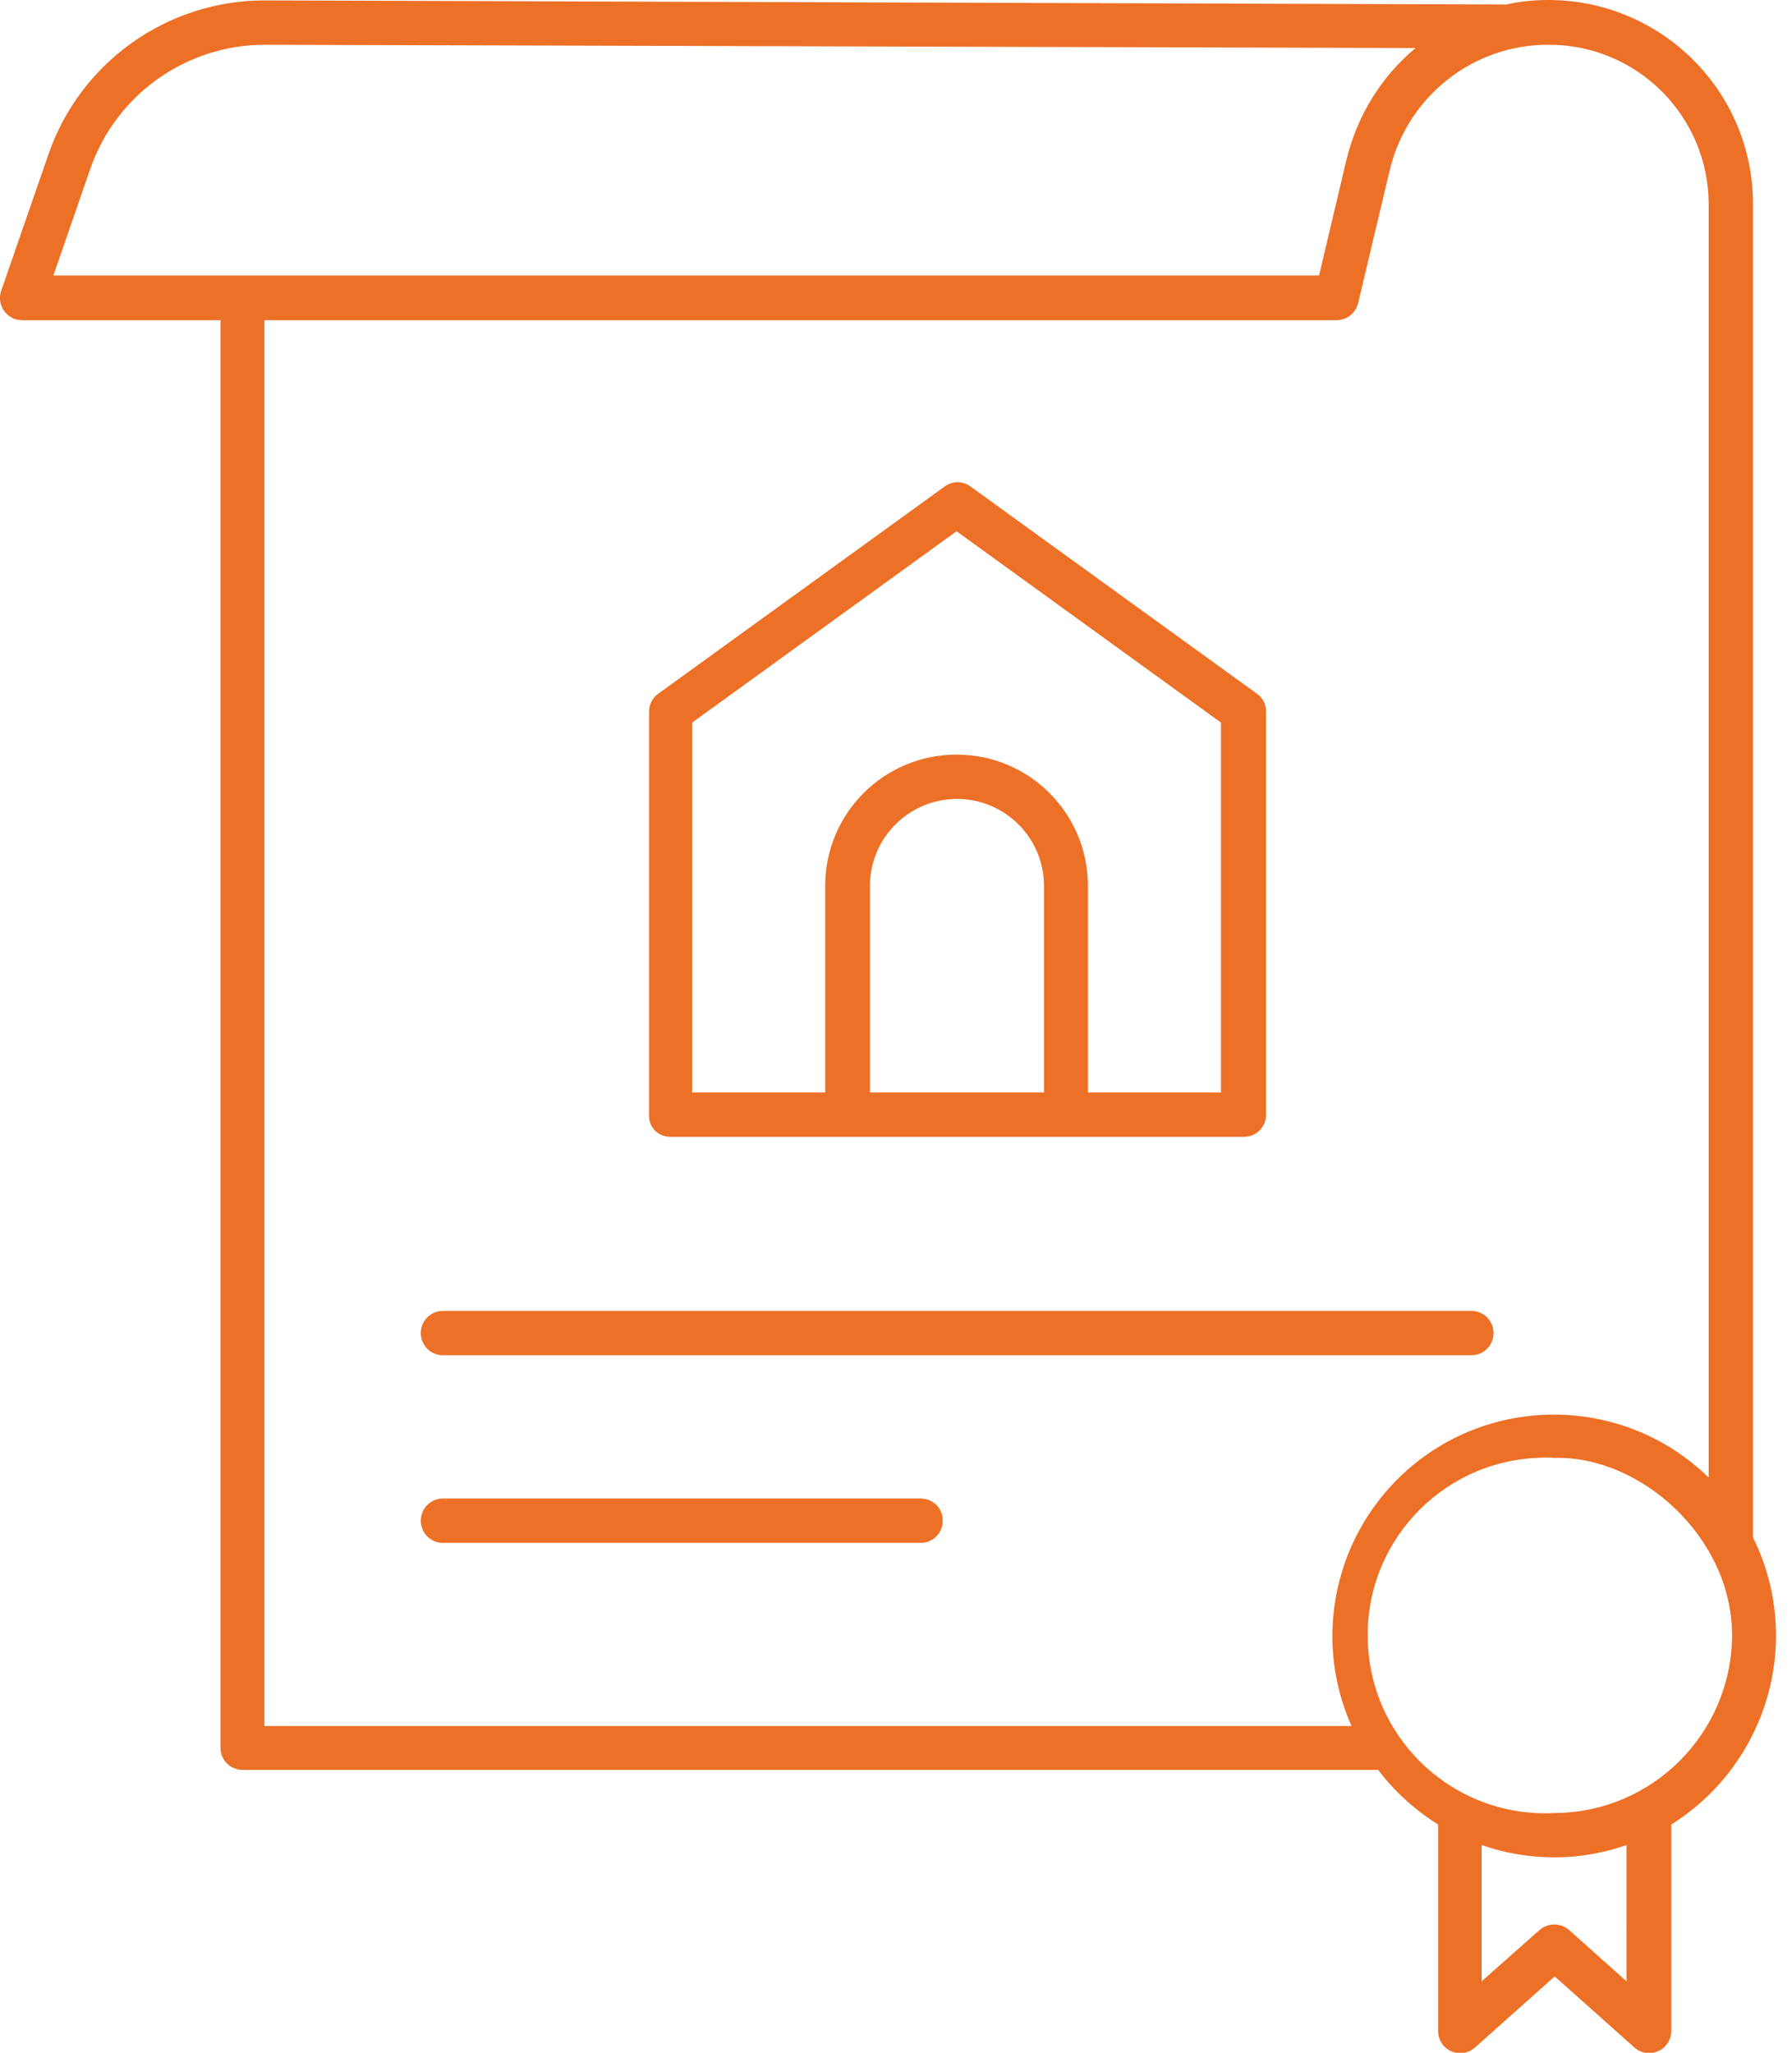
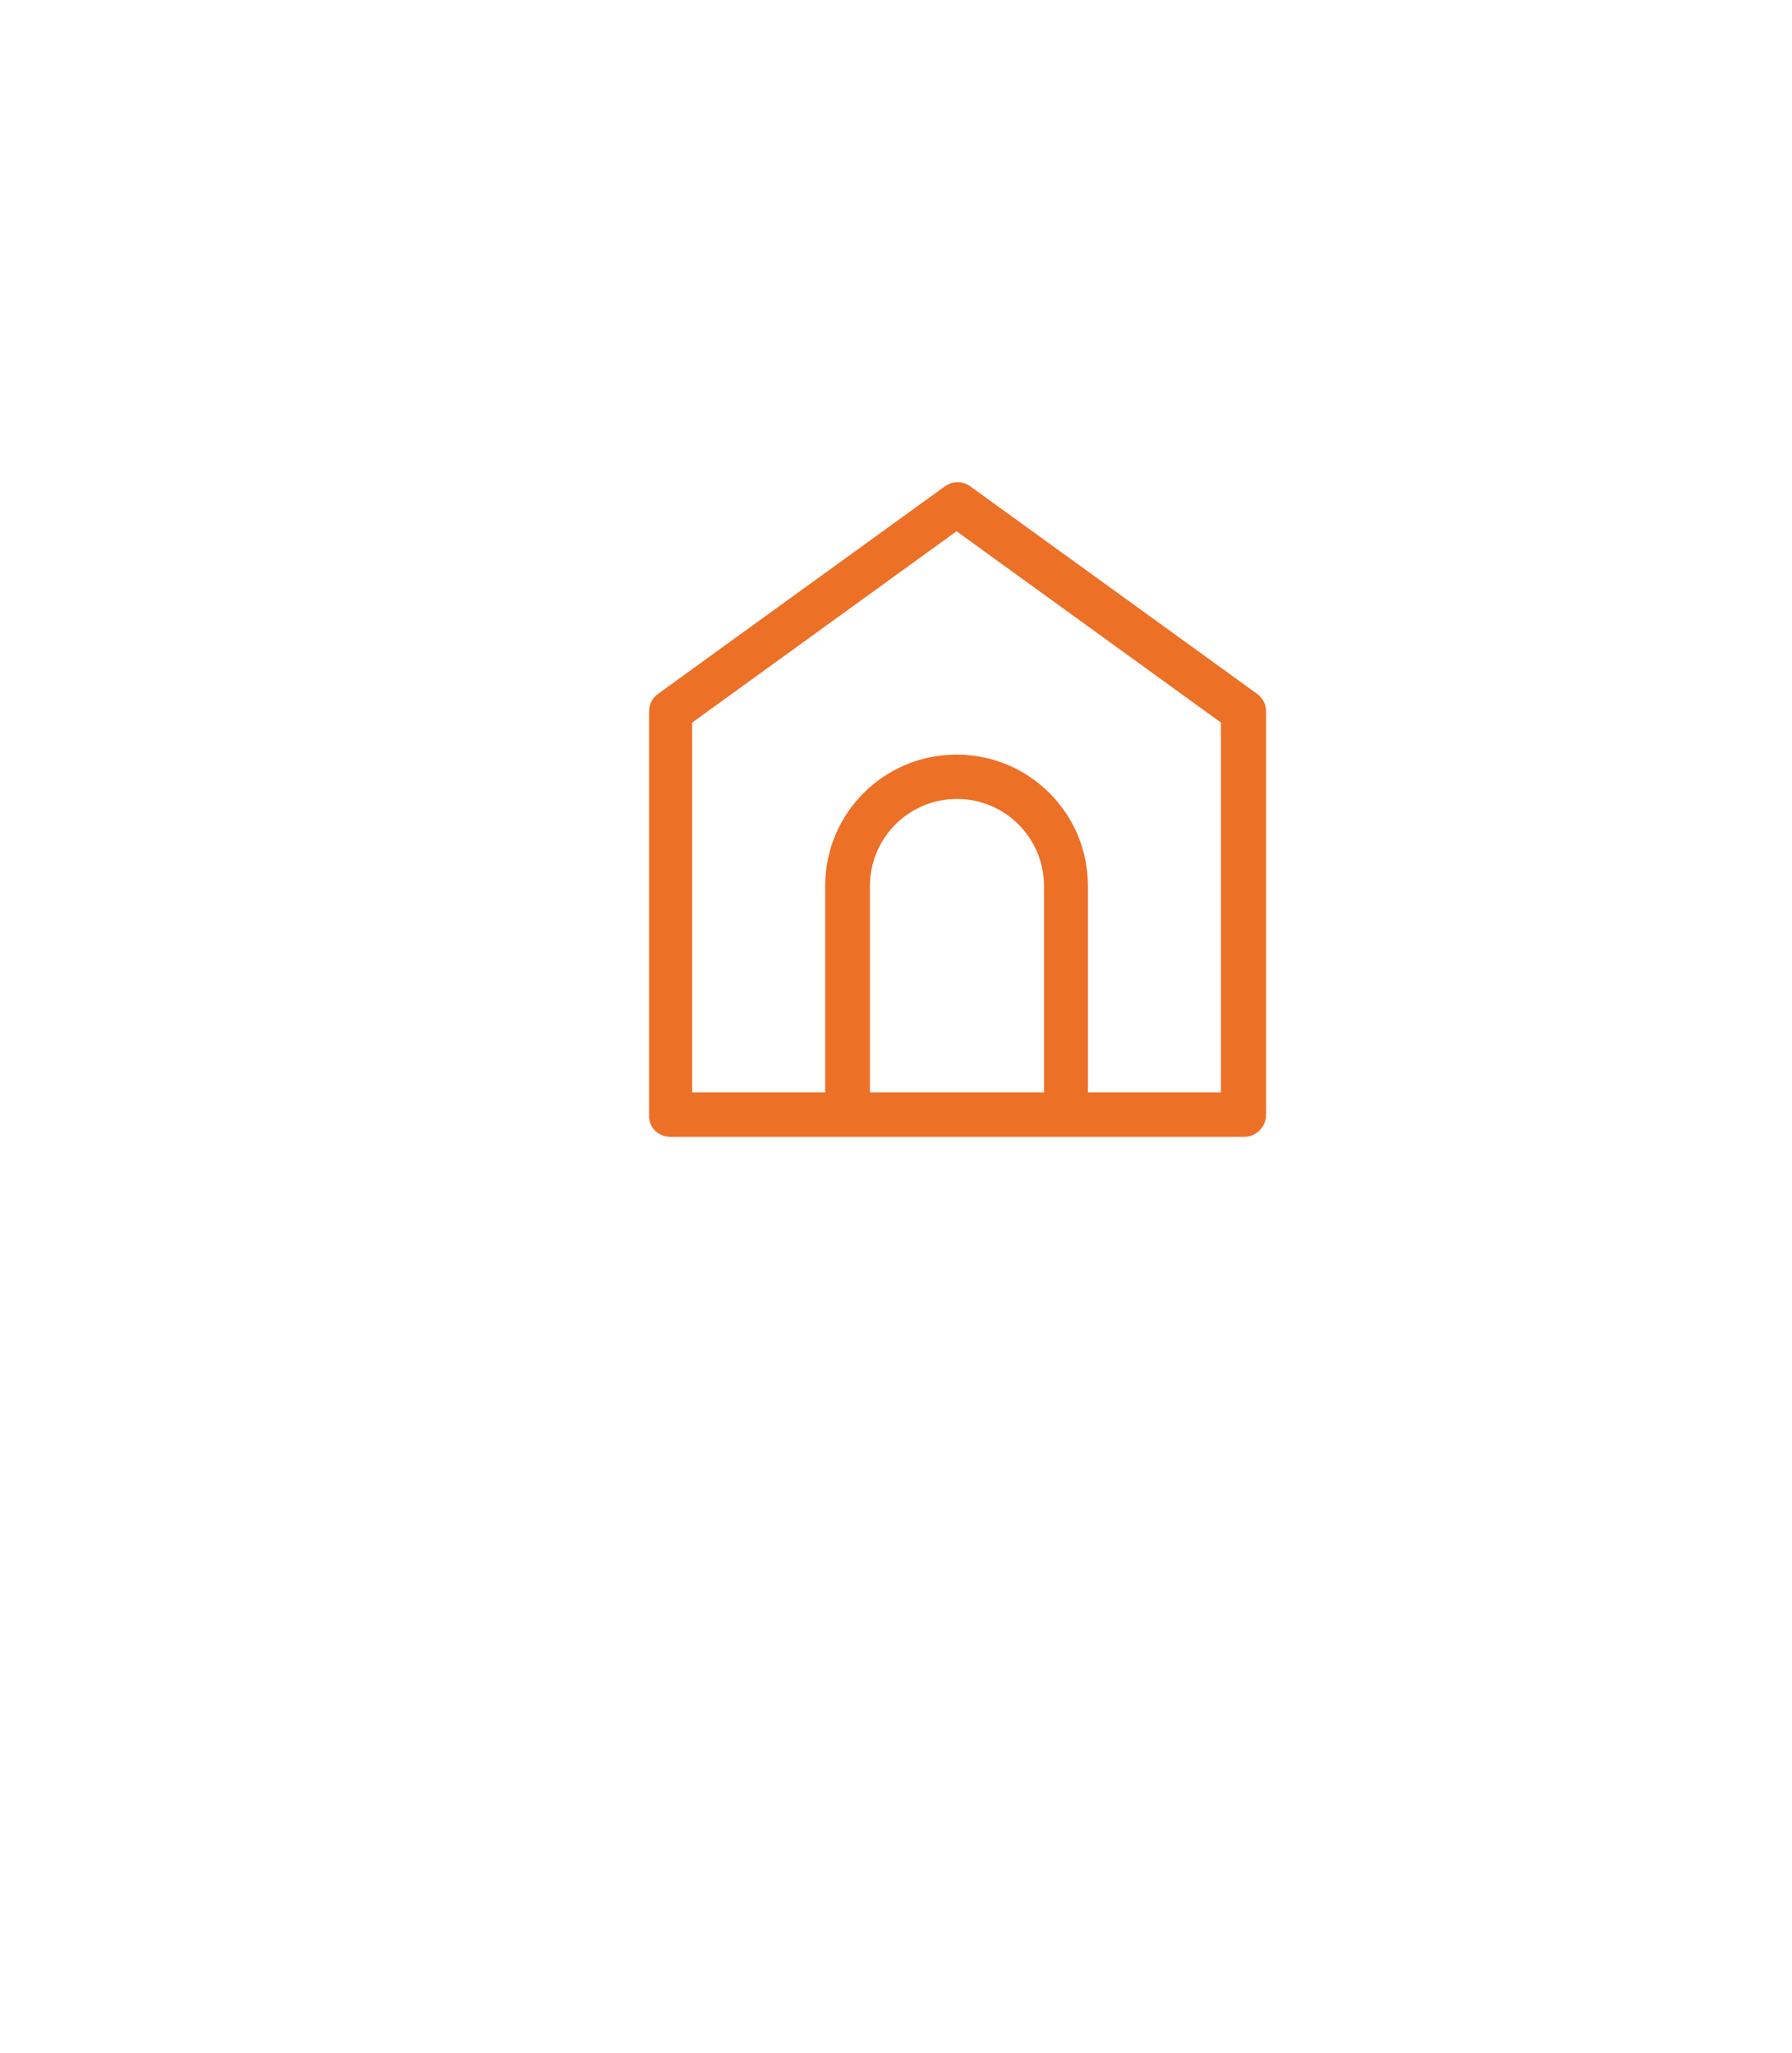
<svg xmlns="http://www.w3.org/2000/svg" version="1.1" id="Ebene_1" x="0px" y="0px" viewBox="0 0 436.5 500" style="enable-background:new 0 0 436.5 500;" xml:space="preserve">
  <style type="text/css">
	.st0{fill:#ED7027;}
</style>
-   <path class="st0" d="M432.6,398.4c0-8.3-1.9-16.5-5.6-23.9V49.7c0-27.4-22.2-49.6-49.7-49.7c-3.5,0-6.9,0.3-10.4,1.1l-302.3-1h-0.2  c-23.7,0-44.9,15.1-52.6,37.5L0.3,70.8c-1,2.8,0.5,5.9,3.3,6.9c0,0,0,0,0,0C4.2,77.9,4.8,78,5.5,78h48.2v347.7c0,3,2.4,5.4,5.4,5.4  h276.6c4,5.3,9,9.8,14.6,13.3v50.3c0,3,2.4,5.4,5.4,5.4c1.3,0,2.6-0.5,3.6-1.4l19.4-17.3l19.4,17.3c2.2,2,5.6,1.8,7.6-0.4  c0.9-1,1.4-2.3,1.4-3.6v-50.3C422.9,434.5,432.6,417.1,432.6,398.4z M22,41.1C28.3,23,45.4,10.9,64.5,10.9h0.1l280.2,0.8  c-8.4,7-14.2,16.5-16.8,27.1l-6.7,28.3H13L22,41.1z M64.4,420.2V78h261.1c2.5,0,4.7-1.7,5.3-4.1l7.7-32.4  c4.3-18,20.3-30.7,38.8-30.6c21.5,0,38.9,17.4,38.9,38.9v310.1c-21.3-20.8-55.5-20.4-76.3,0.9c-15.4,15.8-19.7,39.4-10.7,59.6H64.4z   M396.2,482.6l-14-12.5c-2.1-1.8-5.1-1.8-7.2,0l-14.1,12.5v-33.2c11.4,4,23.9,4,35.3,0L396.2,482.6z M378.5,441.6  c-23.9,1.2-44.2-17.3-45.3-41.2c-1.2-23.9,17.3-44.2,41.2-45.3c1.4-0.1,2.9-0.1,4.3,0c21-0.5,43.2,19.4,43.2,43.2  C421.8,422.2,402.4,441.6,378.5,441.6z" />
  <path class="st0" d="M163.3,276.9h139.7c3,0,5.4-2.4,5.4-5.4l0,0v-98.2c0-1.7-0.8-3.3-2.2-4.3l-69.8-50.5c-1.9-1.4-4.4-1.4-6.3,0  l-69.8,50.5c-1.4,1-2.2,2.6-2.2,4.3v98.2C157.9,274.5,160.3,276.9,163.3,276.9z M211.9,266.1v-50.3c0-11.7,9.5-21.2,21.2-21.2  c11.7,0,21.2,9.5,21.2,21.2c0,0,0,0,0,0v50.3H211.9z M168.6,176l64.4-46.6l64.4,46.6v90.1H265v-50.3c0-17.7-14.3-32-32-32  c-17.7,0-32,14.3-32,32l0,0v50.3h-32.4L168.6,176z" />
-   <path class="st0" d="M107.9,330.1h250.5c3,0,5.4-2.4,5.4-5.4c0-3-2.4-5.4-5.4-5.4H107.9c-3,0-5.4,2.4-5.4,5.4  C102.5,327.7,104.9,330.1,107.9,330.1C107.9,330.1,107.9,330.1,107.9,330.1z" />
-   <path class="st0" d="M224.2,365H107.9c-3,0-5.4,2.4-5.4,5.4c0,3,2.4,5.4,5.4,5.4h116.4c3,0,5.4-2.5,5.3-5.4  C229.7,367.3,227.2,365,224.2,365L224.2,365L224.2,365z" />
</svg>